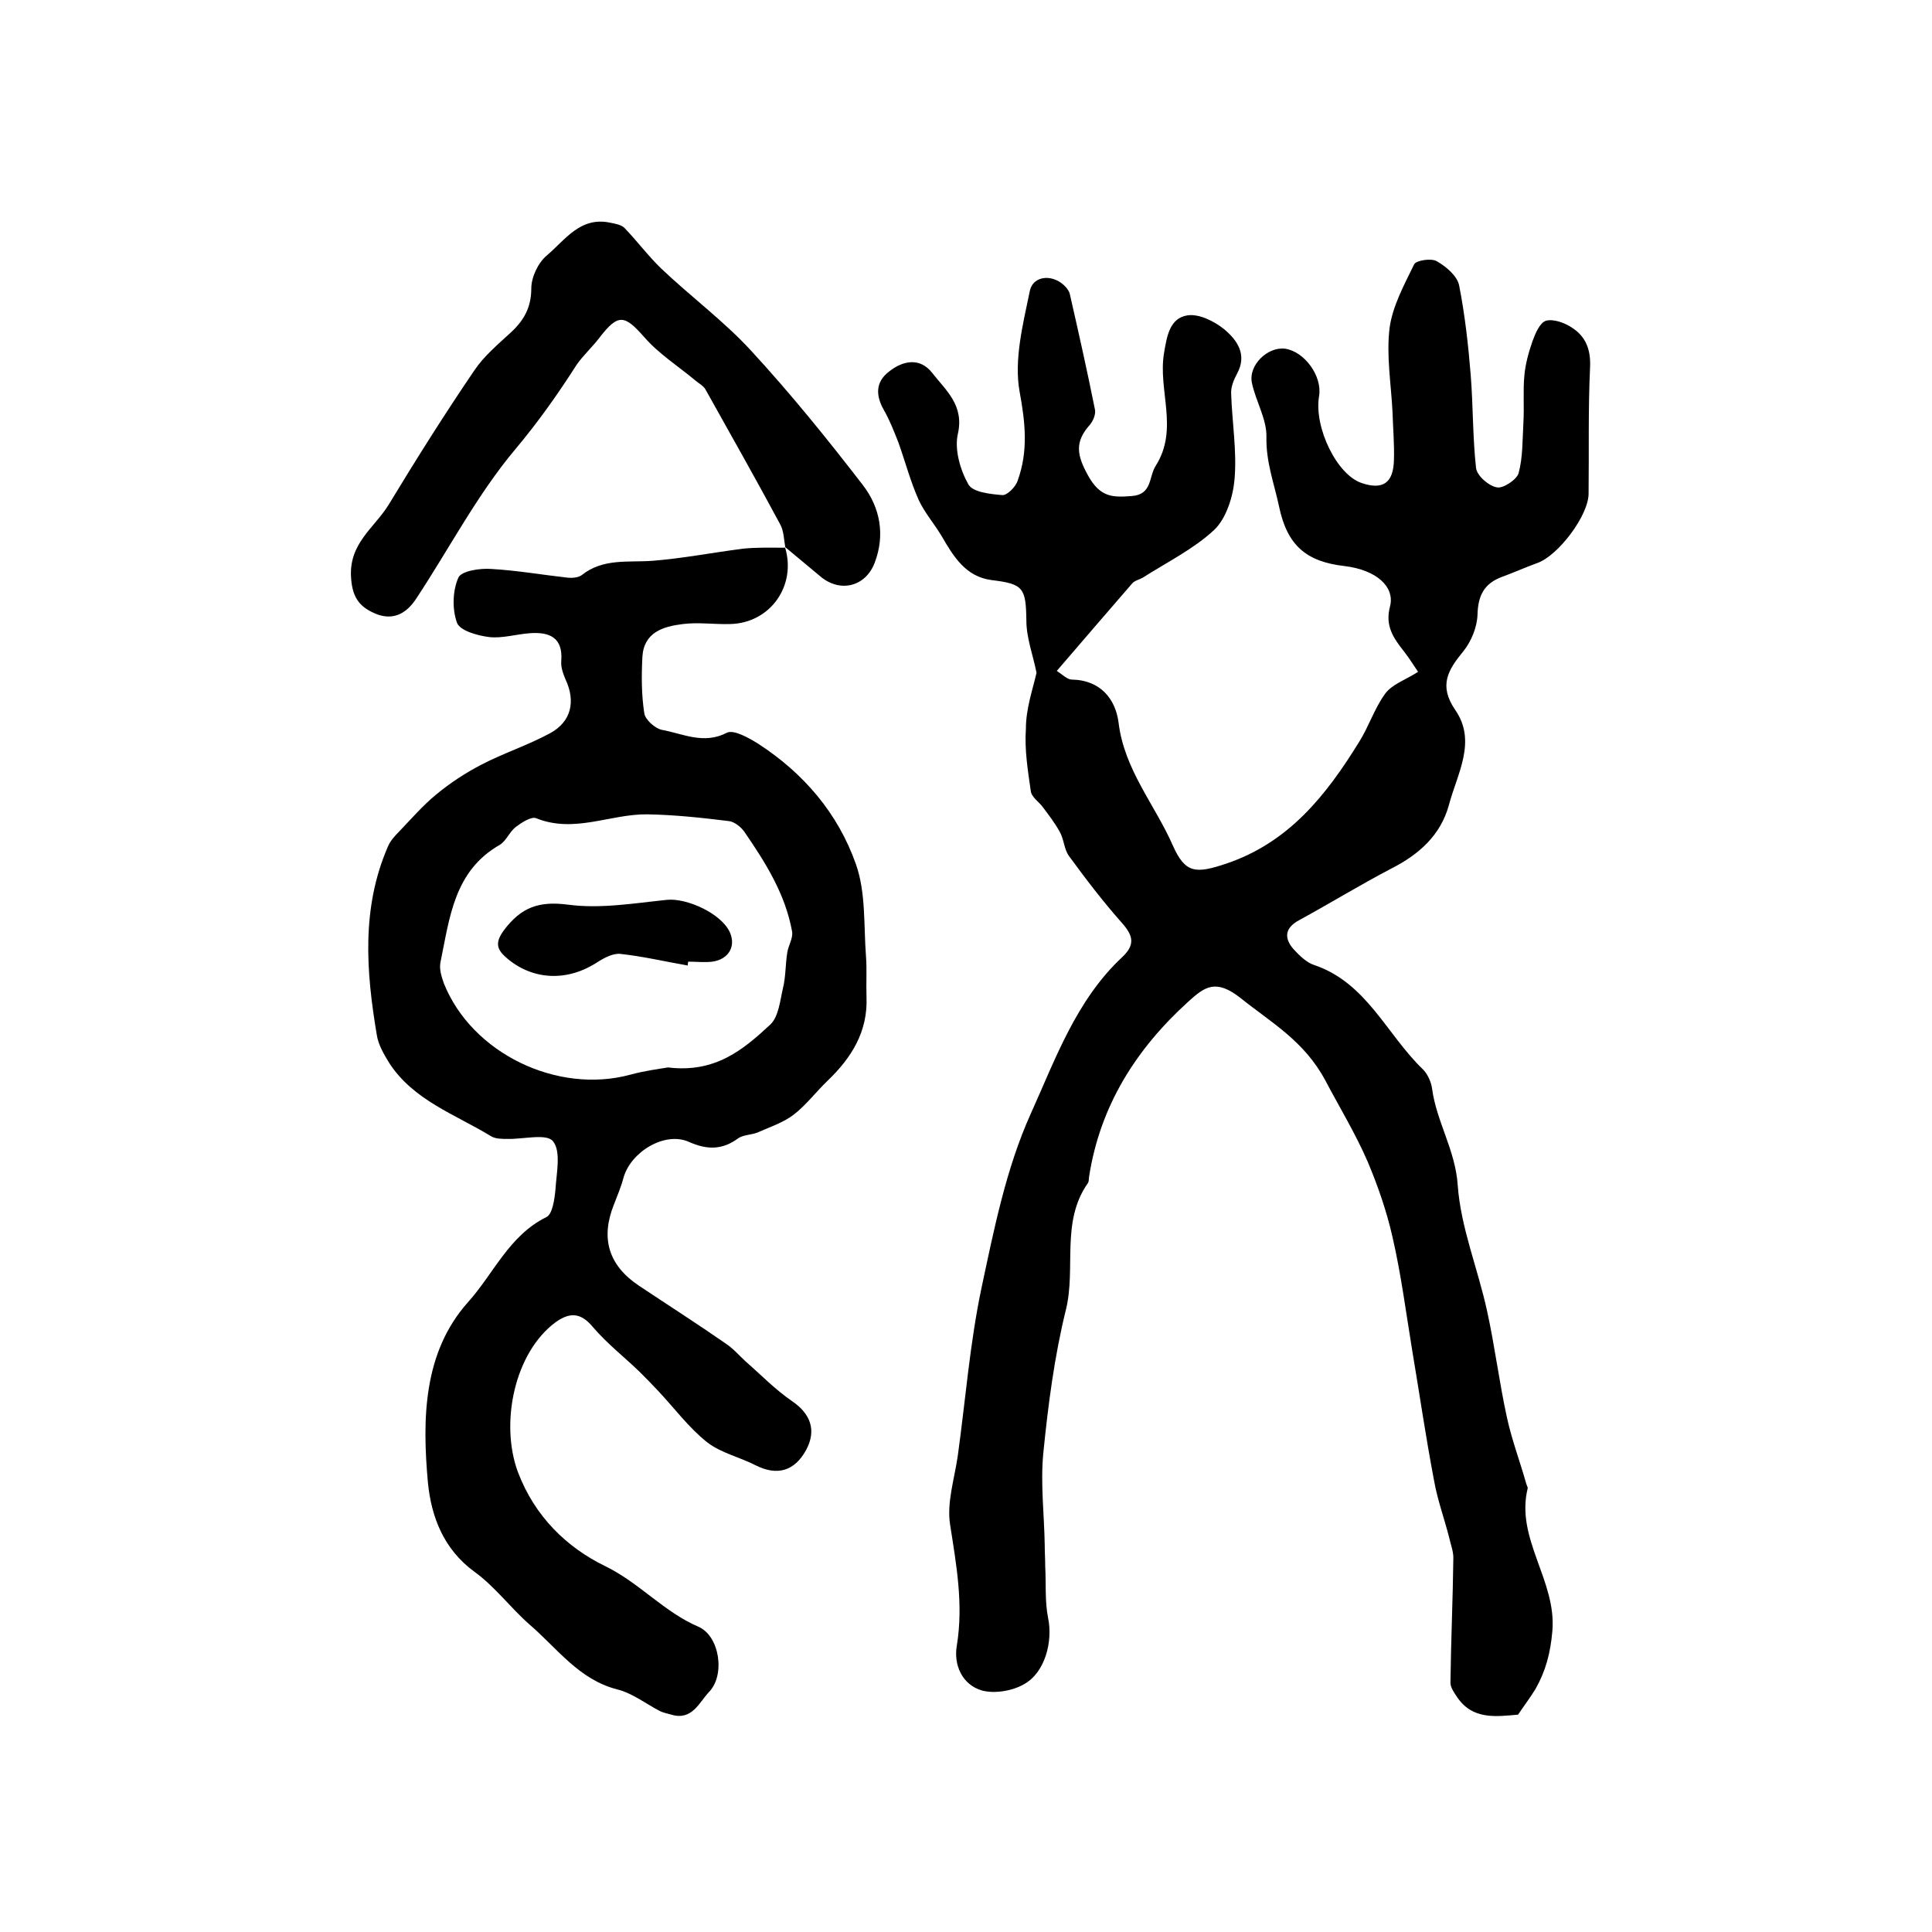
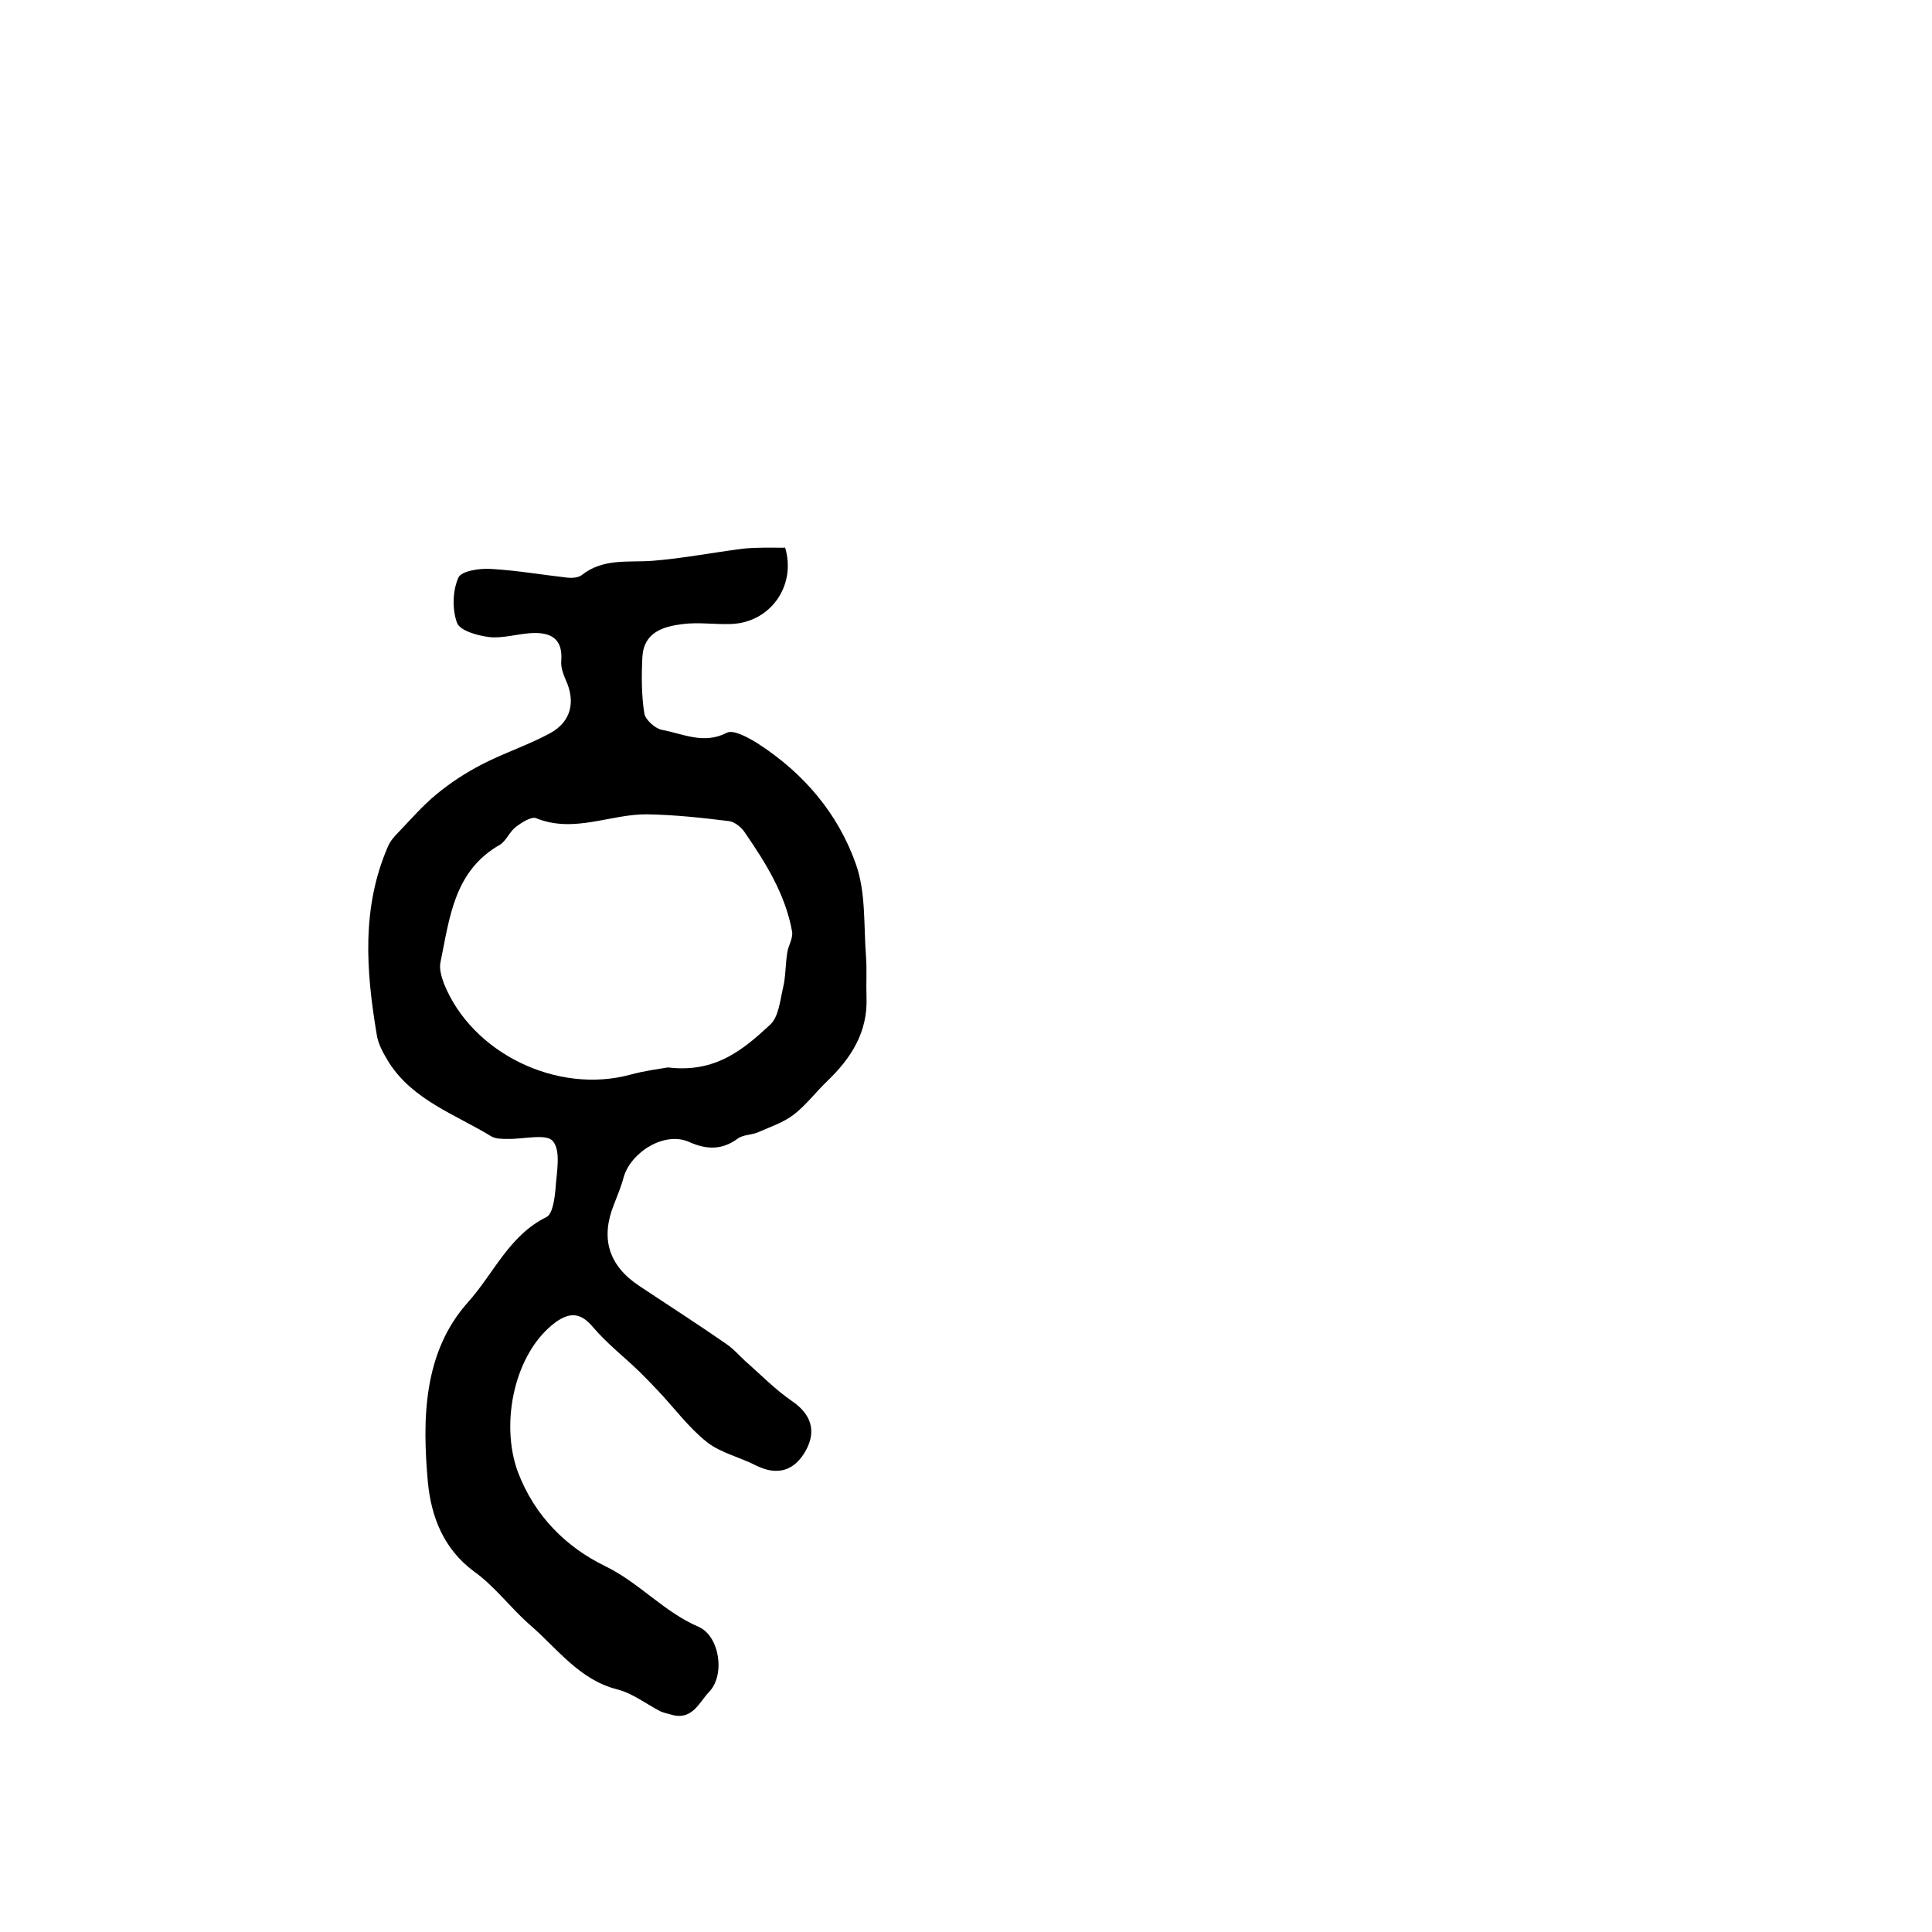
<svg xmlns="http://www.w3.org/2000/svg" version="1.1" id="图层_1" x="0px" y="0px" viewBox="0 0 400 400" style="enable-background:new 0 0 400 400;" xml:space="preserve">
  <style type="text/css">
	.st0{fill:#FFFFFF;}
</style>
  <g>
-     <path d="M214.6,139.3c-0.7-3.6-2.1-7.2-2.1-10.8c-0.1-6.8-0.6-7.6-7.2-8.4c-5.4-0.7-7.9-4.9-10.4-9.2c-1.5-2.5-3.5-4.8-4.7-7.4   c-1.7-3.8-2.8-8-4.2-11.9c-0.9-2.3-1.8-4.6-3-6.7c-1.7-3-1.8-5.8,1.1-8c2.9-2.3,6.4-2.9,8.9,0.3c2.8,3.6,6.7,6.7,5.3,12.7   c-0.7,3.2,0.5,7.4,2.2,10.4c0.9,1.6,4.5,2,7,2.2c1,0.1,2.8-1.7,3.2-3c2.2-6.1,1.6-11.9,0.4-18.4c-1.2-6.6,0.7-14,2.1-20.8   c0.7-3.5,5.2-3.6,7.6-0.7c0.3,0.4,0.6,0.8,0.7,1.3c1.8,7.9,3.6,15.9,5.2,23.9c0.2,1-0.4,2.4-1.1,3.2c-3.1,3.5-2.7,6.2-0.3,10.5   c2.5,4.5,5.1,4.5,9,4.2c4.3-0.3,3.5-4,5-6.3c4.8-7.6,0.4-15.6,1.7-23.3c0.6-3.6,1.2-7.2,4.8-7.8c2.4-0.4,5.6,1.2,7.7,2.9   c2.6,2.2,4.8,5.2,2.6,9.2c-0.7,1.3-1.3,2.8-1.2,4.2c0.2,5.9,1.2,11.8,0.7,17.6c-0.3,3.6-1.7,8.1-4.2,10.5c-4.3,4-9.8,6.7-14.8,9.9   c-0.7,0.4-1.7,0.6-2.2,1.2c-5.1,5.9-10.2,11.8-15.6,18.1c1.2,0.8,2.2,1.8,3.1,1.8c6,0.1,9.1,4.1,9.7,9c1.2,9.7,7.5,16.9,11.2,25.3   c2.6,5.9,4.8,5.9,11.1,3.8c13-4.4,20.7-14.2,27.5-25.2c2-3.2,3.2-7,5.4-10c1.4-1.9,4.1-2.8,6.8-4.5c-0.9-1.3-1.8-2.8-2.9-4.2   c-2.2-2.8-4-5.3-2.9-9.4c1-4-2.8-7.5-9.4-8.3c-7.9-0.9-11.9-4.2-13.6-12.4c-1-4.7-2.7-9.1-2.6-14.3c0.1-3.7-2.2-7.4-3-11.2   c-0.8-3.7,3.3-7.6,6.9-7.1c4,0.6,7.7,5.7,7,9.8c-1.1,6.5,3.7,16.3,8.8,18c4.4,1.5,6.6,0,6.7-4.8c0.1-3.3-0.2-6.7-0.3-10   c-0.3-5.8-1.3-11.7-0.6-17.3c0.6-4.5,3-8.9,5.1-13.2c0.4-0.8,3.6-1.3,4.7-0.6c1.9,1.1,4.2,3,4.6,5c1.2,6.1,1.9,12.4,2.4,18.6   c0.5,6.4,0.4,12.9,1.1,19.2c0.2,1.6,2.6,3.7,4.3,4c1.3,0.3,4.1-1.6,4.5-2.9c0.9-3.3,0.8-6.9,1-10.4c0.2-3.3-0.1-6.6,0.2-9.8   c0.2-2.4,0.9-4.9,1.7-7.2c0.6-1.6,1.5-3.8,2.8-4.2c1.5-0.4,3.8,0.4,5.3,1.4c3,1.9,4,4.7,3.8,8.4c-0.4,8.6-0.2,17.3-0.3,26   c0,4.5-6.3,12.9-10.7,14.4c-2.5,0.9-4.9,2-7.4,2.9c-3.6,1.4-4.8,3.9-4.9,7.8c-0.1,2.6-1.3,5.5-2.9,7.5c-3.2,3.9-5.2,7.1-1.7,12.2   c4.5,6.5,0.4,13.2-1.3,19.6c-1.7,6.3-6.2,10.3-11.9,13.2c-6.5,3.4-12.7,7.2-19.1,10.7c-3,1.6-3.2,3.7-1.2,6   c1.2,1.3,2.7,2.8,4.3,3.3c10.9,3.7,15,14.4,22.5,21.6c1,1,1.7,2.6,1.9,4c0.9,6.8,4.8,12.7,5.3,19.9c0.6,8.8,4.2,17.4,6.1,26.2   c1.6,7.3,2.5,14.7,4.1,22c1,4.6,2.7,9.1,4,13.7c0.1,0.3,0.3,0.7,0.3,0.9c-2.6,10.5,6,19.1,5.1,29.6c-0.4,4.6-1.4,8.3-3.5,12   c-1.1,1.8-2.4,3.5-3.6,5.3c-4.6,0.4-9.4,1.1-12.6-3.6c-0.6-0.9-1.4-2-1.4-3c0.1-8.6,0.5-17.3,0.6-25.9c0-1.4-0.6-2.9-0.9-4.3   c-1-3.9-2.4-7.7-3.1-11.7c-1.7-8.9-3-17.9-4.5-26.8c-1.3-7.9-2.3-15.8-4.1-23.6c-1.2-5.3-3-10.5-5.1-15.5   c-2.5-5.8-5.9-11.4-8.8-16.9c-4.4-8.2-11.1-11.9-17.6-17.1c-5.1-4-7.4-2.3-10.8,0.8c-10.8,9.8-18.2,21.5-20.5,36.1   c-0.1,0.5,0,1.1-0.3,1.5c-5.6,8-2.4,17.5-4.5,26.1c-2.4,9.7-3.7,19.8-4.7,29.8c-0.6,6.3,0.2,12.7,0.3,19c0,1.5,0.1,2.9,0.1,4.4   c0.2,3.6-0.1,7.2,0.6,10.7c1,4.8-0.6,11.3-5,13.7c-2.4,1.4-6.1,2-8.7,1.3c-4.1-1.2-5.9-5.3-5.2-9.3c1.4-8.6-0.1-16.7-1.4-25.1   c-0.7-4.5,0.9-9.4,1.6-14.2c1.6-11.6,2.5-23.3,4.9-34.7c2.6-12.2,5.1-24.8,10.2-36.1c5.1-11.3,9.4-23.5,18.9-32.4   c2.8-2.6,2.3-4.5,0-7.1c-3.9-4.4-7.5-9.1-11-13.9c-1-1.4-1-3.4-1.9-5c-1-1.8-2.3-3.5-3.5-5.1c-0.8-1.1-2.4-2.1-2.5-3.4   c-0.6-4.2-1.3-8.5-1-12.8C212.4,146.7,213.8,142.8,214.6,139.3z" />
    <path d="M162.5,113.2c2.5,8-3,15.8-11.3,16c-3.3,0.1-6.6-0.4-9.8,0c-4.1,0.5-8.1,1.7-8.4,6.8c-0.2,3.9-0.2,7.9,0.4,11.7   c0.2,1.3,2.2,3.1,3.6,3.4c4.4,0.8,8.7,3.1,13.5,0.6c1.4-0.7,4.6,1.1,6.5,2.3c9.4,6.1,16.5,14.4,20.2,24.9   c2.1,5.9,1.6,12.7,2.1,19.2c0.2,2.7,0,5.5,0.1,8.3c0.3,7.2-3.1,12.6-8.1,17.4c-2.4,2.3-4.4,5-7,7c-2.1,1.6-4.8,2.5-7.3,3.6   c-1.3,0.6-3.1,0.5-4.2,1.3c-3.3,2.4-6.4,2.4-10.2,0.7c-5-2.2-12,2.1-13.5,7.4c-0.5,1.9-1.3,3.8-2,5.6c-2.8,7-1.1,12.6,5.2,16.8   c6,4,12.1,7.9,18,12c1.5,1,2.7,2.4,4,3.6c3.2,2.8,6.2,5.9,9.7,8.3c3.8,2.6,5.1,6,2.9,10.1c-2.4,4.4-6,5.4-10.4,3.2   c-3.3-1.7-7.3-2.6-10.1-4.8c-3.8-3-6.8-7.1-10.2-10.7c-1.2-1.3-2.5-2.6-3.8-3.9c-3.2-3.1-6.7-5.8-9.6-9.2c-2.5-3-4.7-3.2-7.7-1.1   c-8.6,6.3-11.6,20.9-7.9,31c3.5,9.3,10.2,15.7,18,19.5c7.2,3.5,12.2,9.5,19.4,12.6c4.4,1.9,5.6,10,2.2,13.5c-2,2.1-3.5,6-7.8,4.7   c-0.8-0.2-1.6-0.4-2.3-0.7c-2.9-1.5-5.7-3.7-8.8-4.5c-8-2-12.5-8.5-18.2-13.4c-4-3.5-7.2-7.9-11.5-11c-6.4-4.7-8.9-11.4-9.6-18.4   c-1.2-13.2-1-27,8.3-37.4c5.3-5.9,8.5-13.8,16.2-17.6c1.3-0.6,1.7-3.7,1.9-5.7c0.2-3.4,1.2-7.9-0.5-10c-1.3-1.7-6.2-0.4-9.5-0.5   c-1.1,0-2.5,0-3.4-0.6c-7.4-4.5-16-7.4-21-15.1c-1.1-1.8-2.3-3.8-2.6-5.9c-2.2-13.1-3.2-26.2,2.3-38.9c0.5-1.2,1.4-2.2,2.3-3.1   c2.5-2.6,4.9-5.4,7.7-7.7c2.9-2.4,6.1-4.5,9.4-6.2c4.6-2.4,9.6-4,14.2-6.5c4.4-2.4,5.3-6.6,3.2-11.1c-0.5-1.2-1-2.5-0.9-3.8   c0.4-4.9-2.4-6.1-6.5-5.8c-2.8,0.2-5.7,1.1-8.4,0.8c-2.4-0.3-6.1-1.3-6.7-3c-1-2.8-0.9-6.6,0.3-9.3c0.6-1.4,4.5-2,6.9-1.8   c5.2,0.3,10.4,1.2,15.7,1.8c0.9,0.1,2.2,0,2.9-0.5c4.5-3.6,9.7-2.6,14.8-3c6.2-0.5,12.4-1.7,18.6-2.5c2.9-0.3,5.8-0.2,8.7-0.2   L162.5,113.2z M138.3,221c9.8,1.2,15.6-3.7,21.1-8.8c1.8-1.6,2.1-5,2.7-7.6c0.6-2.4,0.5-5,0.9-7.4c0.2-1.4,1.2-2.9,1-4.3   c-1.4-7.8-5.5-14.3-9.9-20.7c-0.7-1-2.1-2.1-3.2-2.2c-5.6-0.7-11.2-1.3-16.9-1.4c-7.6-0.1-15.1,4-23,0.8c-1-0.4-3,0.9-4.2,1.8   c-1.3,1-2,2.9-3.3,3.7c-9.5,5.4-10.4,15.1-12.3,24.3c-0.3,1.4,0.2,3,0.7,4.4c5.8,14.5,23.5,23,38.6,18.9   C133.4,221.7,136.5,221.3,138.3,221z" />
-     <path d="M162.6,113.4c-0.3-1.6-0.3-3.5-1.1-4.9c-5-9.3-10.2-18.5-15.4-27.8c-0.4-0.8-1.4-1.3-2.1-1.9c-3.6-3-7.7-5.6-10.7-9.1   c-4-4.5-5.3-4.8-9.1,0.1c-1.5,2-3.4,3.7-4.8,5.7c-3.9,6.1-8,11.9-12.7,17.5c-7.9,9.4-13.7,20.6-20.5,30.9c-1.9,2.9-4.5,4.6-8.1,3.3   c-3.3-1.3-5.1-3.1-5.4-7.4c-0.6-7.2,4.7-10.4,7.7-15.2c5.7-9.4,11.6-18.8,17.8-27.9c2-3,4.9-5.4,7.6-7.9c2.7-2.5,4.2-5.2,4.2-9.1   c0-2.3,1.4-5.3,3.2-6.8c3.8-3.2,6.9-8.1,13.1-6.8c1,0.2,2.3,0.4,3,1.1c2.6,2.7,4.9,5.8,7.6,8.4c6.1,5.8,13,10.9,18.6,17   c8.2,8.9,15.8,18.3,23.2,27.9c3.5,4.6,4.6,10.2,2.4,16c-1.9,5-7.2,6.3-11.3,2.8c-2.4-2-4.8-4-7.2-6   C162.5,113.2,162.6,113.4,162.6,113.4z" />
-     <path d="M142.4,199.9c-4.6-0.8-9.3-1.9-13.9-2.4c-1.5-0.2-3.4,0.8-4.8,1.7c-6.1,4-13.1,3.8-18.5-0.6c-2.3-1.9-2.9-3.3-0.8-6.1   c3.5-4.6,7.1-6,13.2-5.2c6.7,0.9,13.7-0.3,20.5-1c4.1-0.4,11.2,2.8,13,6.7c1.3,2.9-0.2,5.6-3.6,6.1c-1.6,0.2-3.3,0-5,0   C142.4,199.4,142.4,199.6,142.4,199.9z" />
  </g>
</svg>